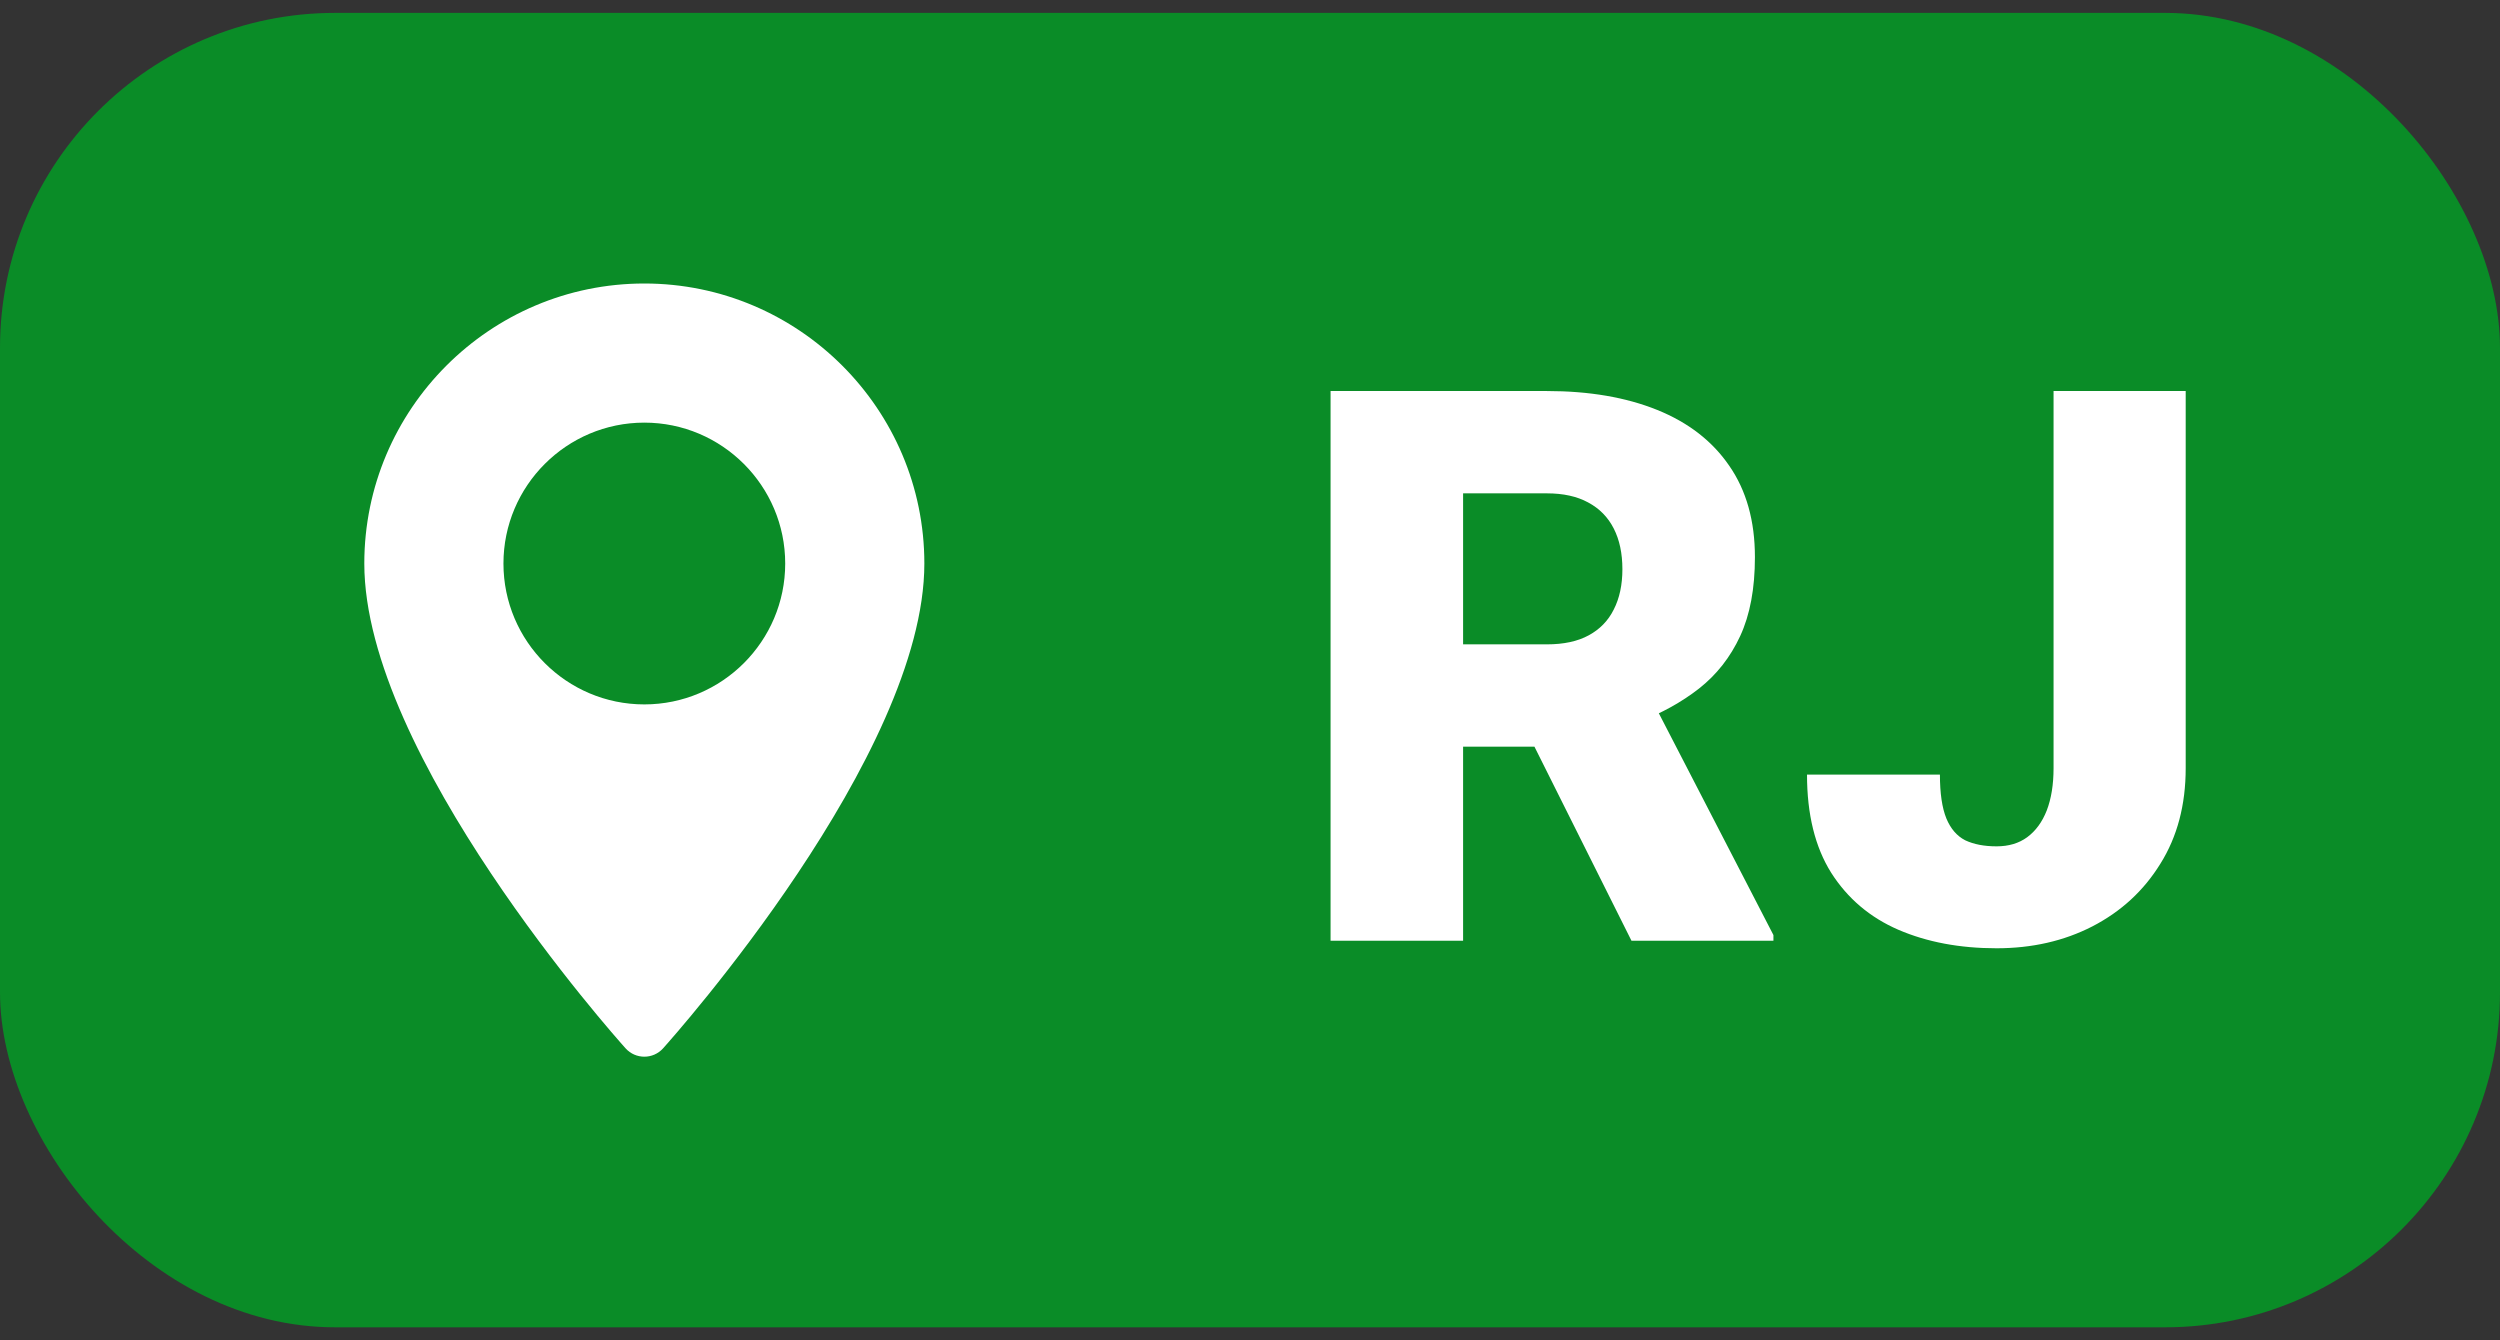
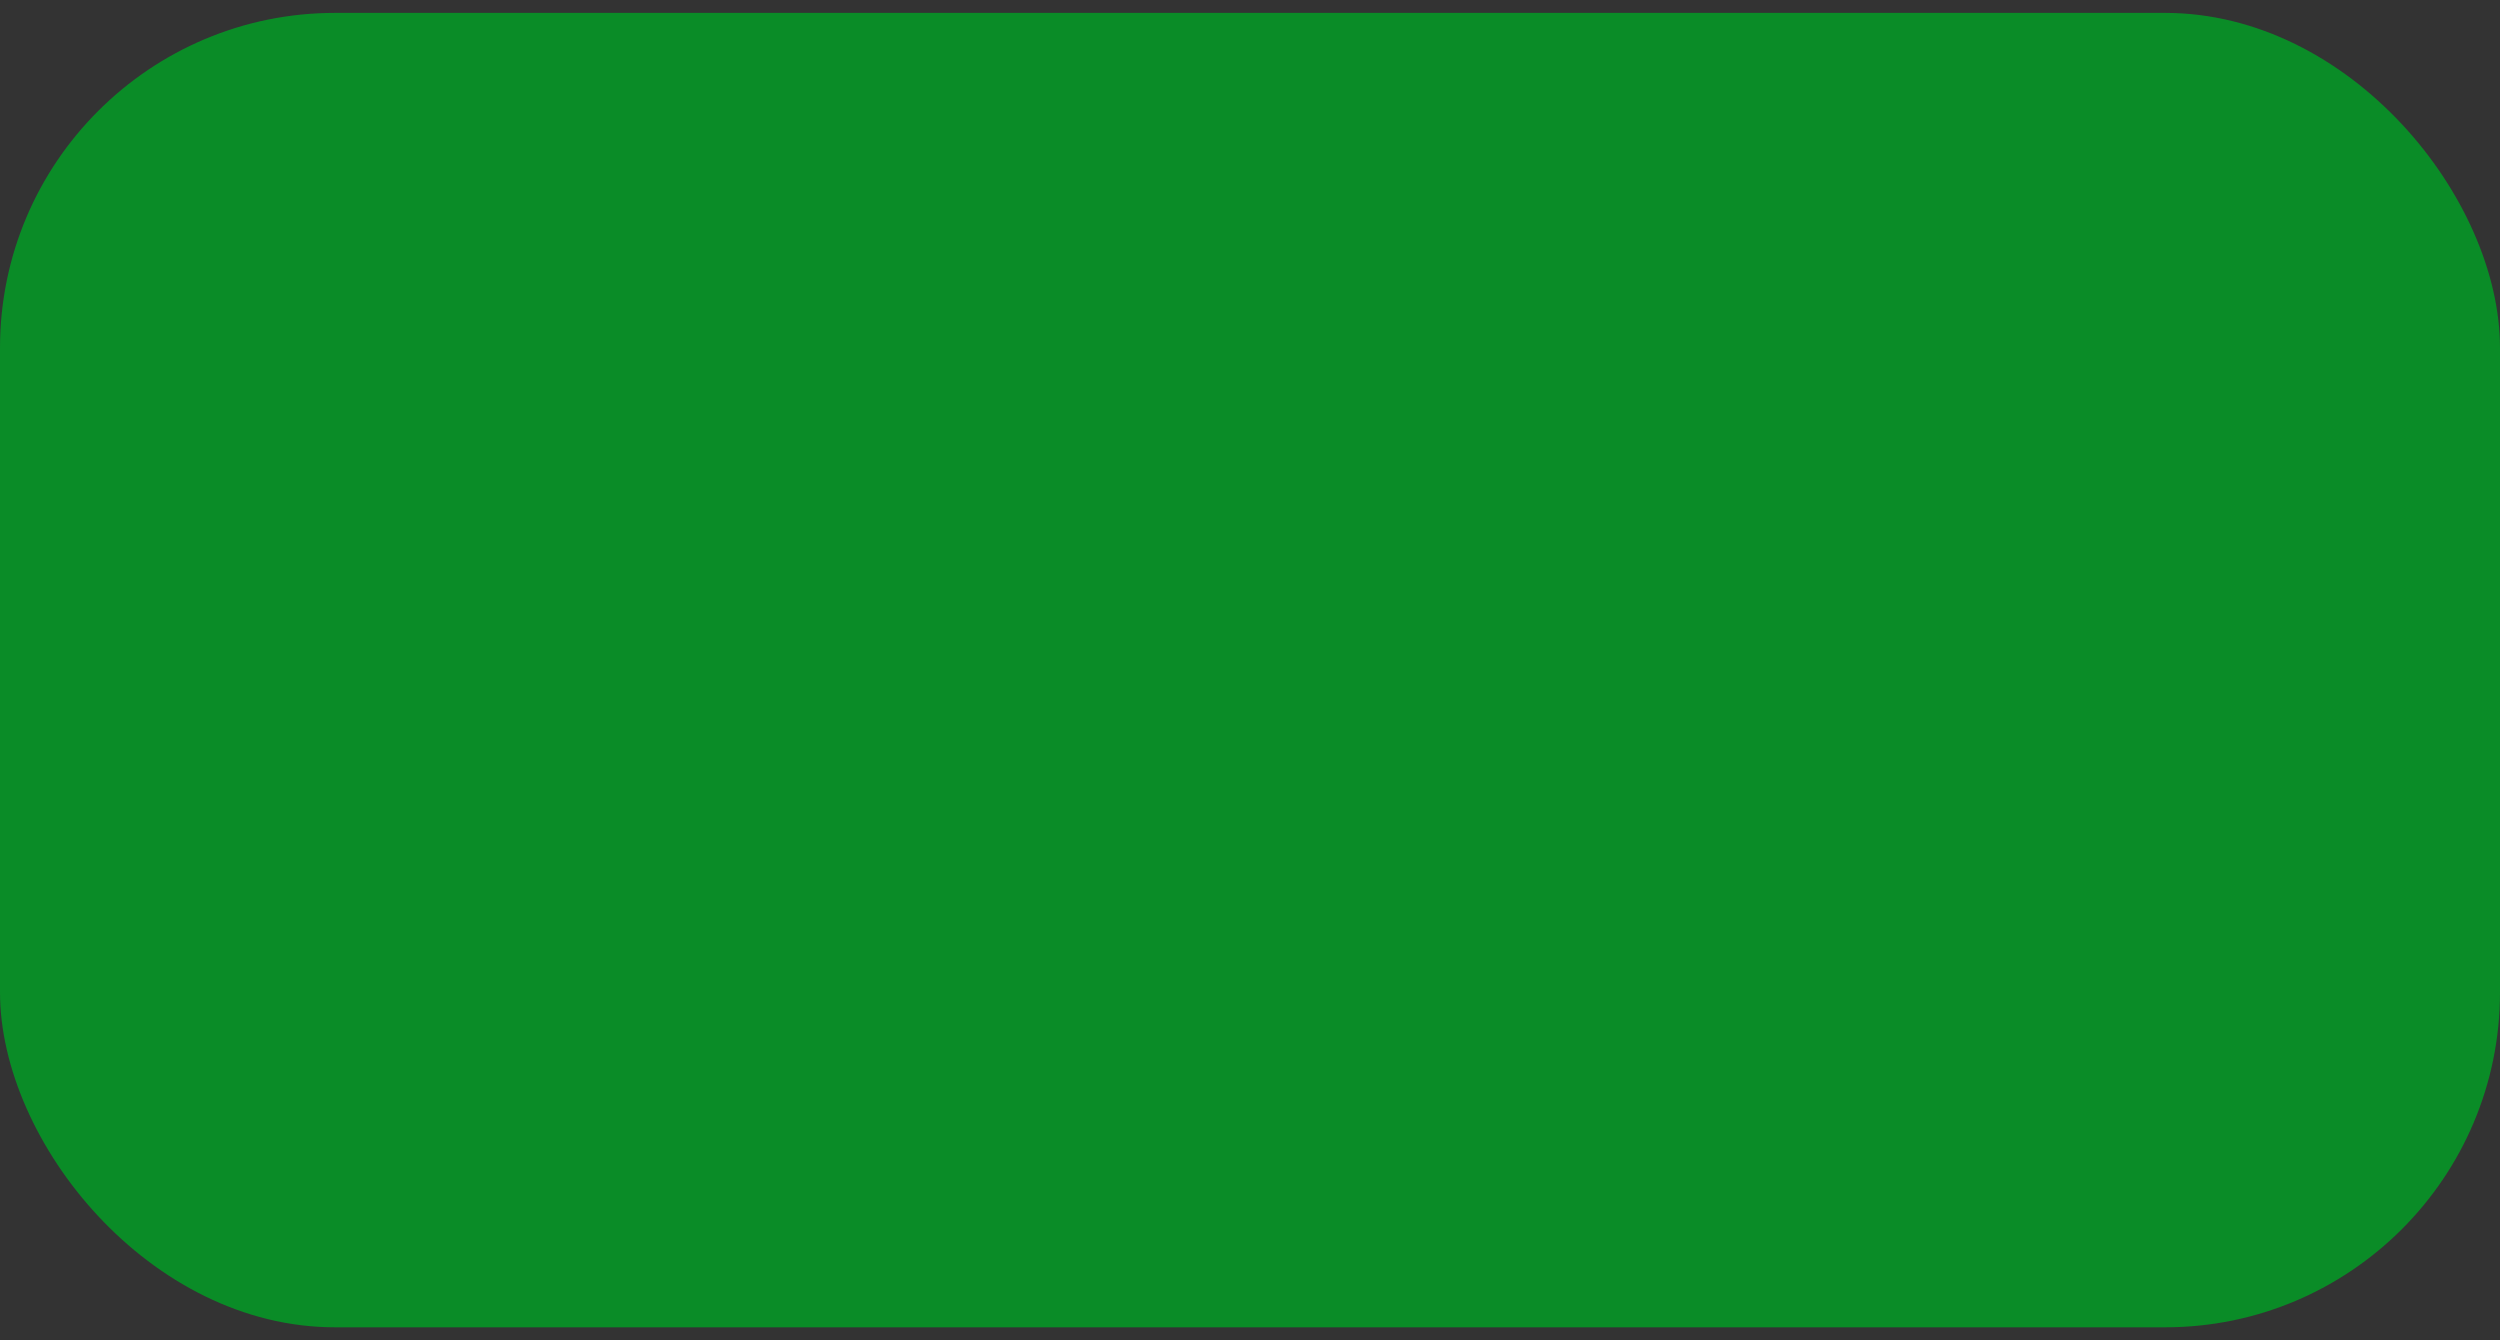
<svg xmlns="http://www.w3.org/2000/svg" width="97" height="52" viewBox="0 0 97 52" fill="none">
  <rect x="0" y="0" width="97" height="52" fill="#333333" stroke="none" />
  <rect y="0.5" width="97" height="51" rx="13" fill="#0A8C27" />
-   <path d="M25 11C19.009 11 14.135 15.874 14.135 21.865C14.135 29.3 23.858 40.214 24.272 40.675C24.661 41.108 25.34 41.108 25.728 40.675C26.142 40.214 35.865 29.3 35.865 21.865C35.865 15.874 30.991 11 25 11ZM25 27.331C21.986 27.331 19.534 24.879 19.534 21.865C19.534 18.851 21.986 16.398 25 16.398C28.014 16.398 30.466 18.851 30.466 21.865C30.466 24.879 28.014 27.331 25 27.331Z" fill="white" />
-   <path d="M51.626 15.172H60.02C61.66 15.172 63.086 15.416 64.297 15.904C65.508 16.393 66.44 17.115 67.095 18.072C67.759 19.029 68.091 20.211 68.091 21.617C68.091 22.838 67.9 23.858 67.519 24.679C67.139 25.499 66.606 26.178 65.923 26.715C65.249 27.242 64.463 27.677 63.565 28.019L61.88 28.971H54.834L54.805 25.001H60.02C60.674 25.001 61.216 24.884 61.645 24.649C62.075 24.415 62.398 24.083 62.612 23.653C62.837 23.214 62.949 22.691 62.949 22.086C62.949 21.471 62.837 20.943 62.612 20.504C62.388 20.064 62.056 19.727 61.616 19.493C61.187 19.259 60.654 19.142 60.02 19.142H56.768V36.5H51.626V15.172ZM63.301 36.5L58.584 27.066L64.033 27.037L68.809 36.28V36.5H63.301ZM79.678 29.806V15.172H84.805V29.806C84.805 31.231 84.478 32.467 83.823 33.512C83.179 34.557 82.3 35.367 81.186 35.943C80.083 36.51 78.843 36.793 77.466 36.793C76.04 36.793 74.77 36.554 73.657 36.075C72.554 35.597 71.685 34.859 71.05 33.863C70.425 32.867 70.112 31.598 70.112 30.055H75.269C75.269 30.777 75.352 31.344 75.518 31.754C75.684 32.154 75.928 32.438 76.25 32.603C76.582 32.76 76.987 32.838 77.466 32.838C77.935 32.838 78.33 32.721 78.652 32.486C78.984 32.242 79.238 31.895 79.414 31.446C79.59 30.987 79.678 30.44 79.678 29.806Z" fill="white" />
</svg>